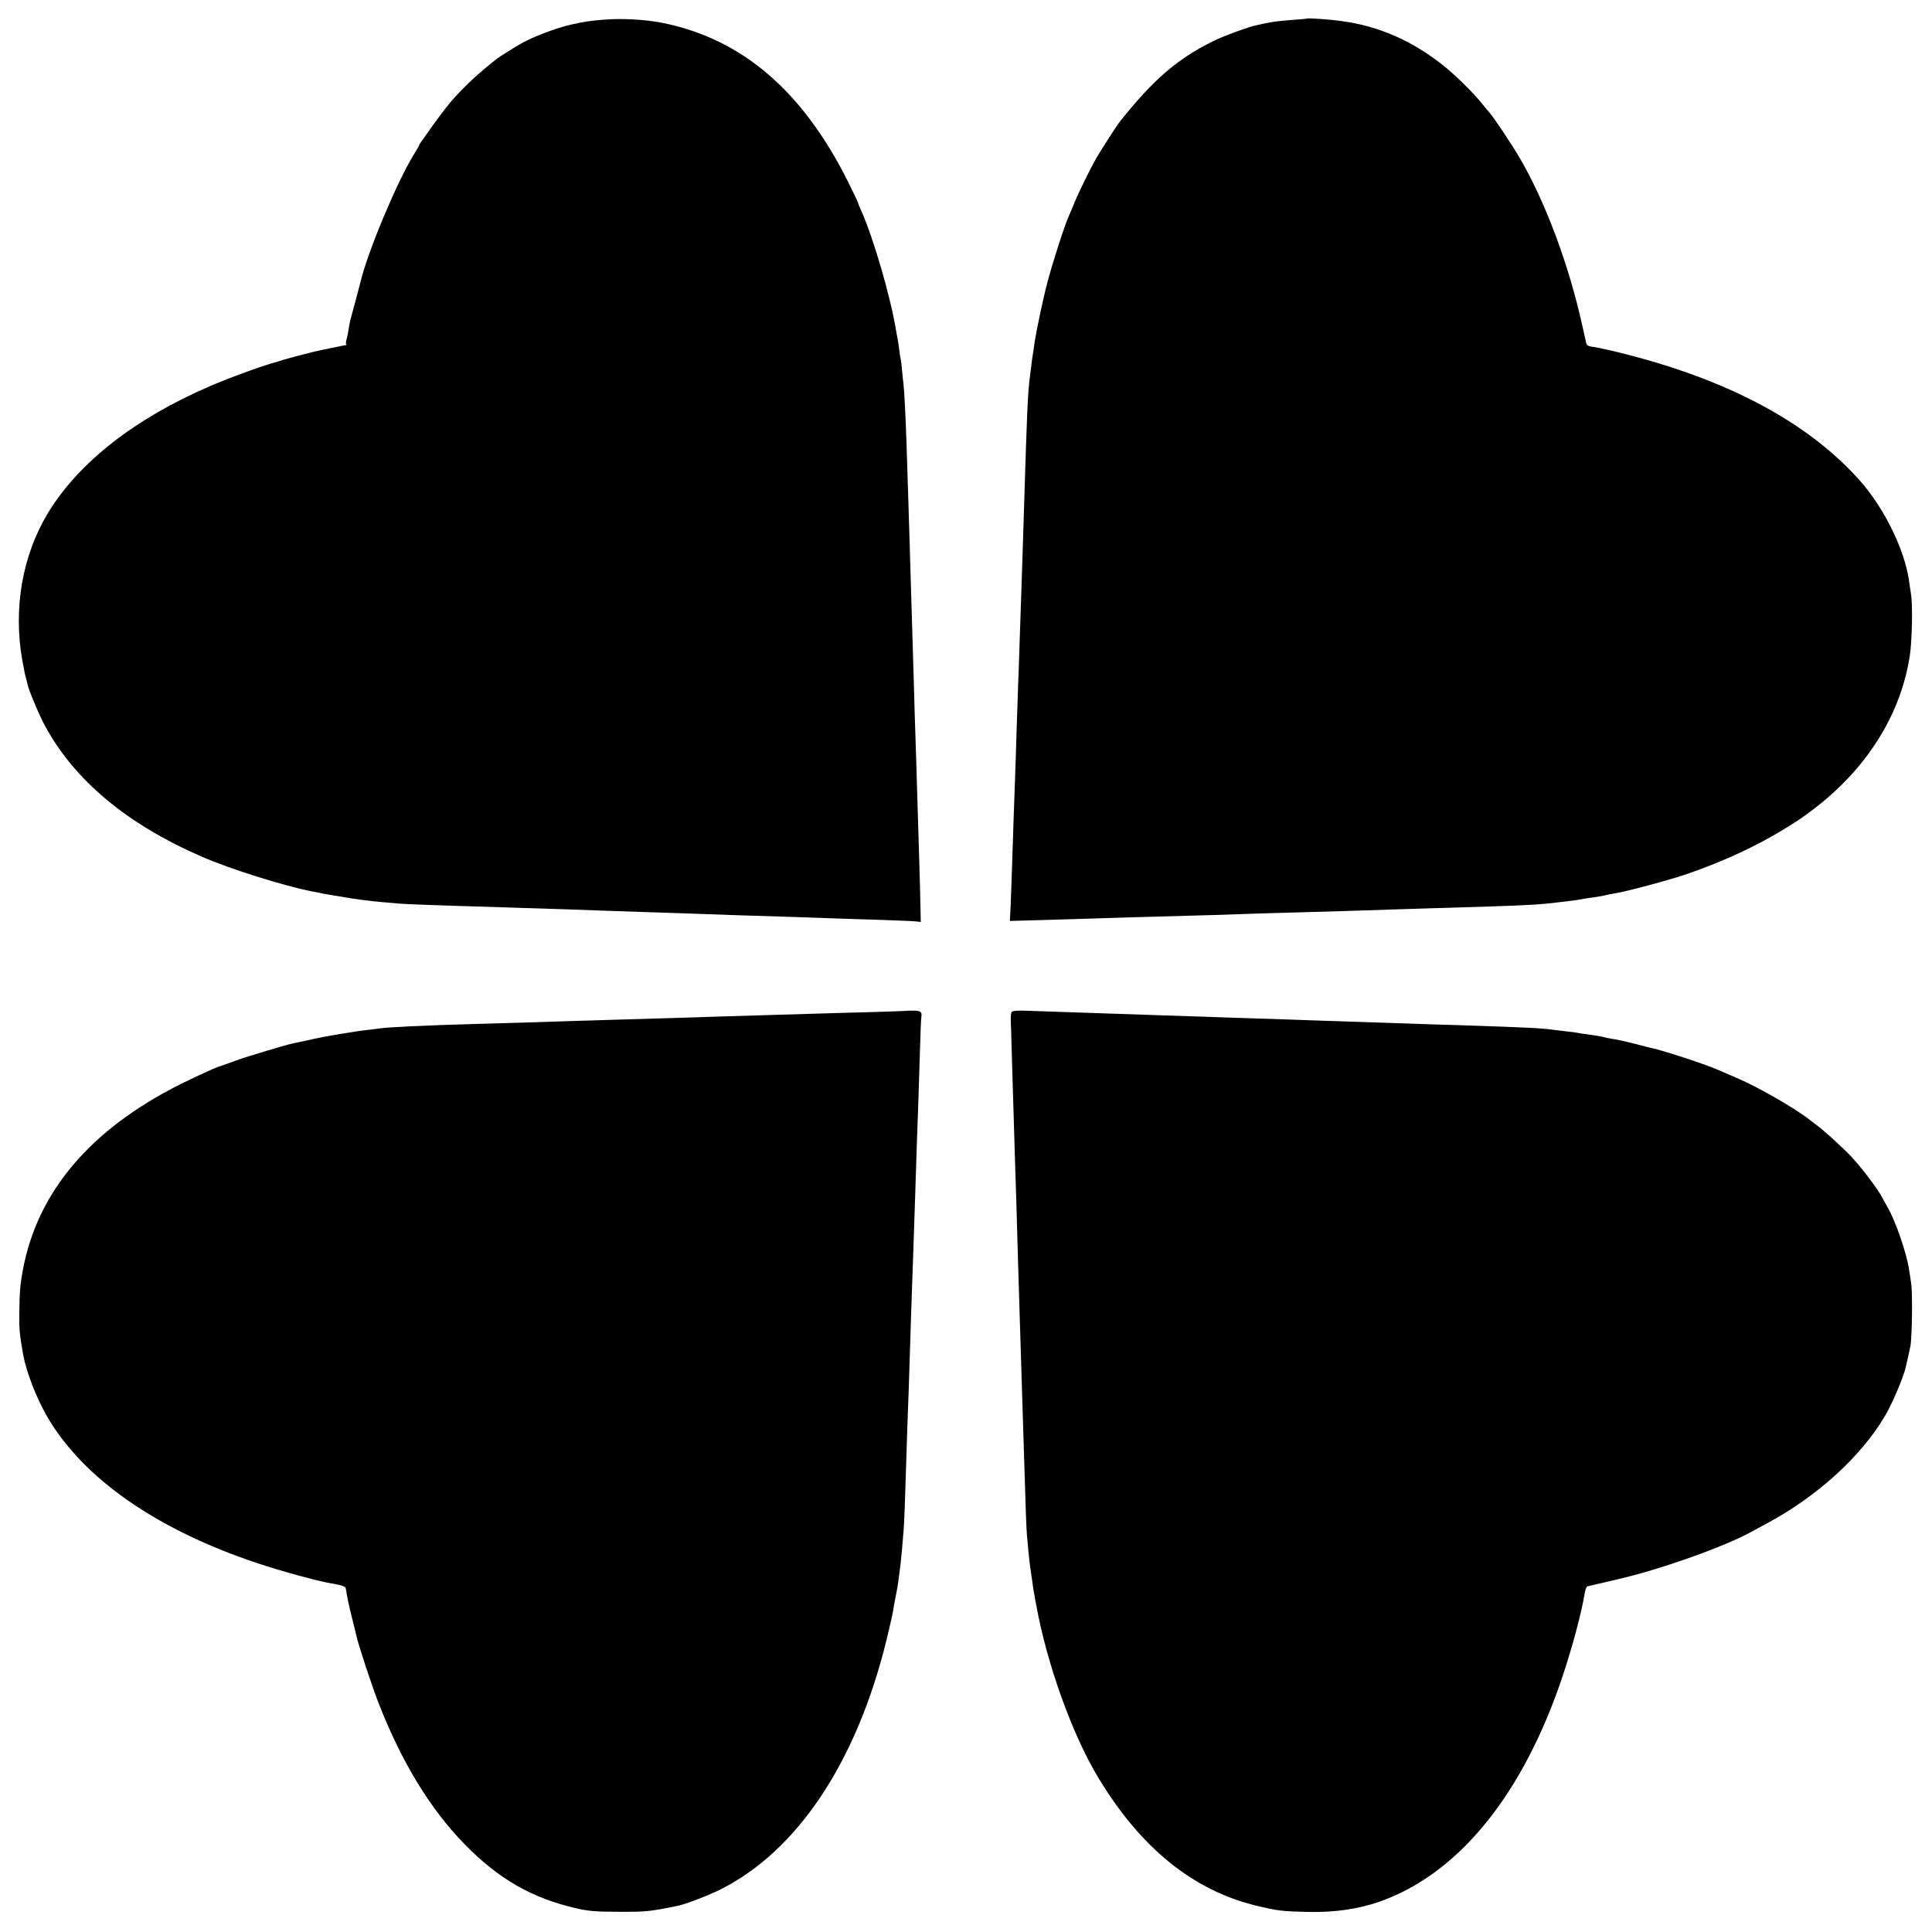
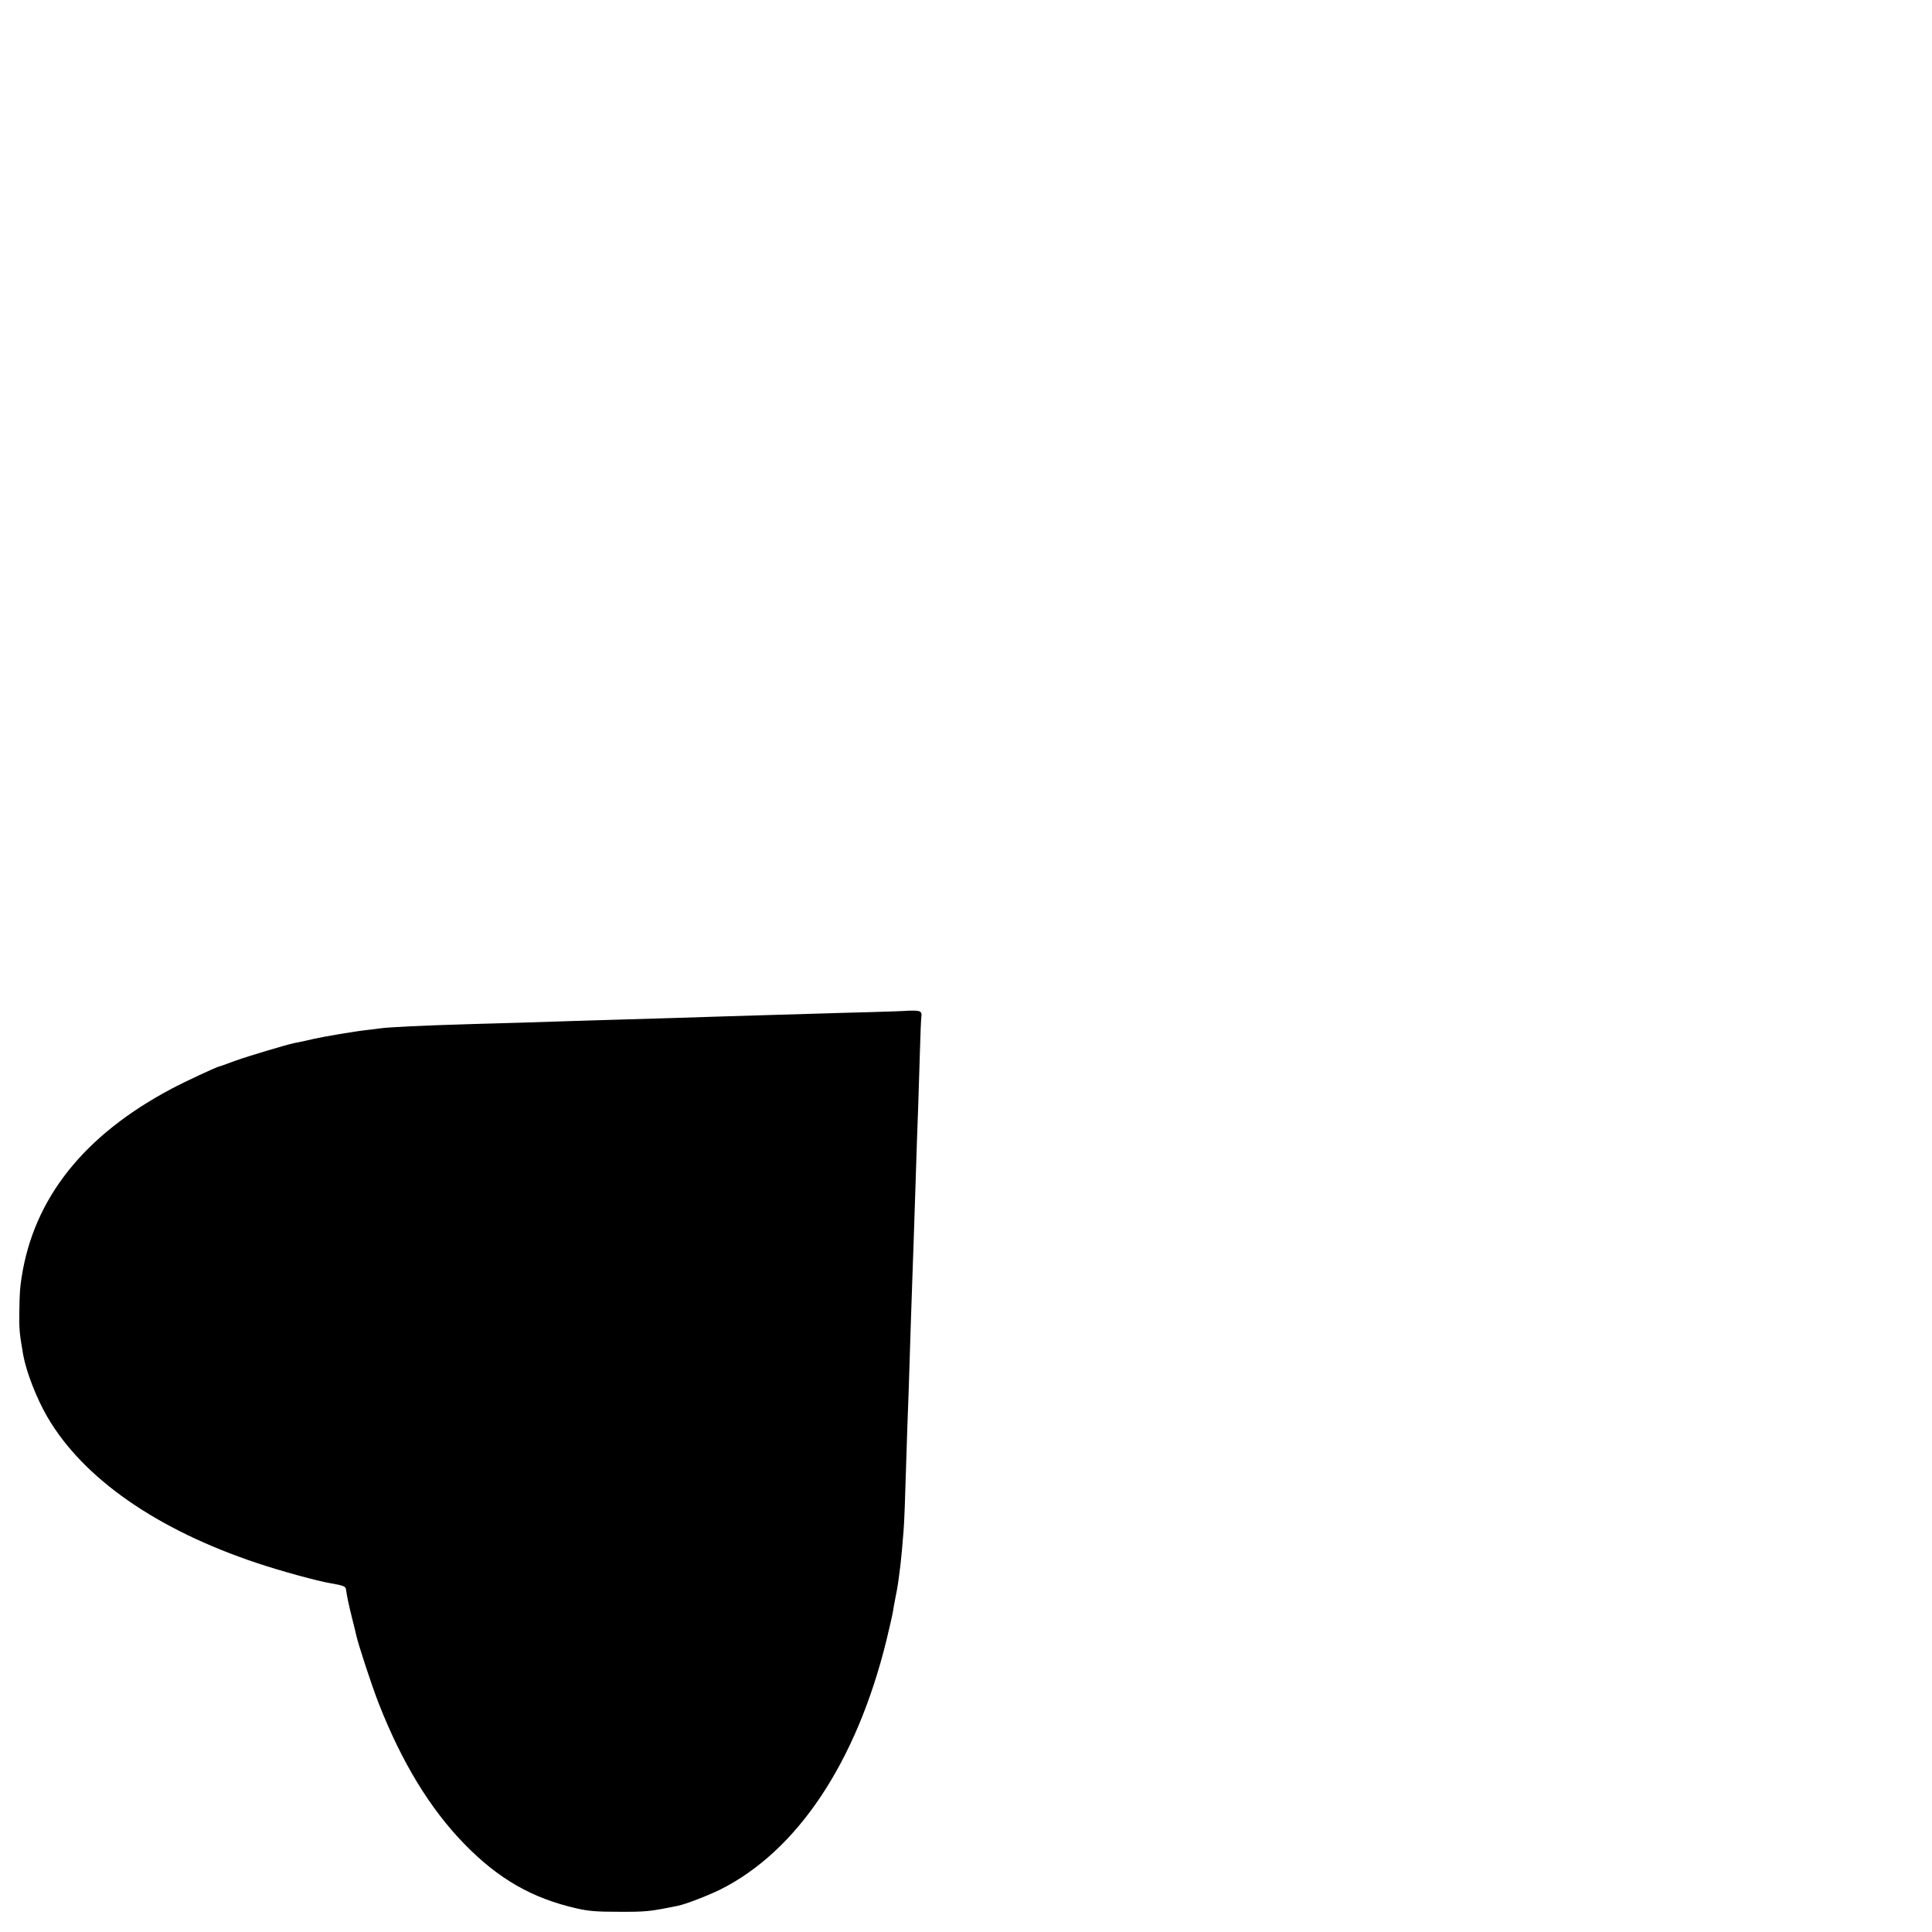
<svg xmlns="http://www.w3.org/2000/svg" version="1.0" width="1299pt" height="1299pt" viewBox="0 0 1299 1299" preserveAspectRatio="xMidYMid meet">
  <g transform="translate(0,1299) scale(0.1,-0.1)" fill="#000000" stroke="none">
-     <path d="M4063 12858 c-98 -8 -133 -13 -226 -34 -106 -24 -278 -91 -351 -137 -11 -7 -45 -27 -75 -46 -31 -19 -60 -38 -66 -43 -129 -100 -229 -194 -317 -296 -27 -31 -128 -166 -158 -212 -8 -12 -23 -33 -32 -45 -10 -13 -18 -25 -18 -28 0 -3 -19 -36 -42 -73 -112 -185 -305 -645 -354 -849 -12 -49 -57 -216 -64 -240 -5 -16 -11 -48 -15 -71 -3 -22 -9 -55 -14 -72 -5 -17 -7 -33 -3 -36 3 -3 3 -6 0 -6 -6 0 -186 -37 -218 -45 -64 -15 -218 -57 -230 -62 -8 -3 -19 -7 -25 -8 -67 -16 -304 -101 -440 -160 -506 -217 -887 -515 -1093 -855 -172 -285 -234 -642 -172 -990 15 -82 19 -100 25 -120 3 -10 7 -27 9 -37 8 -41 79 -211 118 -282 198 -367 551 -662 1055 -881 190 -83 547 -195 743 -234 14 -2 48 -9 75 -15 28 -5 68 -12 90 -15 23 -4 52 -8 65 -11 40 -8 172 -25 235 -30 33 -3 85 -7 115 -10 30 -3 129 -7 220 -10 91 -3 230 -8 310 -10 80 -3 222 -7 315 -10 94 -3 222 -7 285 -9 132 -5 414 -15 610 -21 74 -3 207 -7 295 -10 157 -6 251 -9 610 -20 99 -3 230 -8 290 -10 61 -2 200 -7 310 -10 110 -4 215 -8 233 -10 l33 -4 -5 227 c-4 125 -8 292 -11 372 -2 80 -7 228 -10 330 -3 102 -7 246 -10 320 -3 74 -7 225 -10 335 -8 280 -14 473 -20 665 -3 91 -7 242 -10 335 -3 94 -7 240 -10 325 -3 85 -7 225 -10 310 -6 184 -15 353 -20 395 -2 17 -7 59 -10 95 -3 36 -7 72 -10 80 -2 8 -6 35 -9 60 -3 25 -8 55 -10 66 -2 12 -7 37 -10 55 -36 227 -153 629 -237 816 -11 23 -19 45 -19 48 0 3 -31 68 -68 143 -307 614 -716 963 -1252 1069 -112 22 -271 31 -387 21z" />
-     <path d="M8788 12865 c-2 -1 -41 -5 -88 -8 -92 -7 -151 -14 -190 -23 -14 -3 -36 -8 -50 -11 -57 -10 -238 -76 -312 -114 -236 -118 -396 -257 -618 -536 -18 -22 -138 -208 -160 -248 -42 -74 -118 -230 -145 -295 -14 -36 -32 -79 -40 -95 -26 -57 -114 -330 -143 -445 -32 -121 -76 -334 -87 -410 -3 -25 -8 -56 -10 -70 -3 -14 -7 -45 -10 -70 -3 -25 -7 -61 -10 -80 -15 -118 -19 -212 -40 -890 -8 -249 -15 -484 -20 -620 -3 -74 -7 -207 -10 -295 -3 -88 -7 -216 -10 -285 -2 -69 -7 -204 -10 -300 -3 -96 -7 -236 -10 -310 -8 -217 -14 -392 -20 -585 -3 -99 -8 -224 -10 -278 l-5 -99 218 6 c119 4 282 8 362 11 136 5 254 8 690 20 96 2 238 7 315 10 77 3 228 7 335 10 107 3 263 8 345 10 83 3 220 7 305 10 178 6 400 12 650 20 278 9 359 14 490 31 19 2 53 6 75 9 22 3 51 7 65 10 14 3 45 8 70 11 25 3 61 9 80 14 19 5 51 11 71 14 71 11 356 87 474 127 246 84 471 188 665 307 92 57 122 77 190 129 361 273 591 639 651 1036 15 97 20 338 8 412 -5 33 -12 76 -14 95 -32 211 -168 487 -332 671 -341 382 -863 665 -1558 844 -93 24 -194 47 -223 51 -42 5 -53 11 -57 28 -3 11 -14 62 -25 111 -90 411 -248 835 -423 1135 -54 92 -175 273 -204 305 -10 11 -34 40 -54 65 -54 67 -175 186 -250 246 -213 170 -440 270 -694 303 -78 11 -222 21 -227 16z" />
    <path d="M6086 6193 c-1 -1 -105 -4 -231 -8 -127 -3 -286 -8 -355 -10 -69 -2 -222 -7 -340 -10 -118 -4 -267 -8 -330 -10 -63 -2 -205 -6 -315 -10 -110 -3 -263 -8 -340 -10 -77 -2 -225 -7 -330 -10 -104 -3 -260 -8 -345 -11 -85 -2 -227 -7 -315 -9 -350 -10 -574 -21 -635 -30 -14 -2 -50 -7 -80 -10 -83 -9 -286 -43 -365 -61 -38 -9 -79 -18 -90 -20 -11 -2 -29 -6 -40 -8 -49 -10 -312 -89 -387 -116 -101 -37 -107 -39 -113 -40 -20 -4 -231 -102 -321 -150 -589 -312 -927 -736 -1009 -1270 -11 -69 -13 -105 -15 -230 -2 -118 1 -145 26 -290 21 -115 90 -293 163 -418 241 -413 737 -758 1411 -982 158 -53 406 -121 492 -135 86 -15 101 -21 104 -40 7 -49 17 -97 40 -190 14 -55 27 -108 29 -119 15 -67 106 -344 152 -461 155 -396 346 -708 575 -943 230 -236 457 -366 758 -434 76 -17 129 -22 270 -22 193 -1 215 1 407 40 51 10 204 69 285 109 518 259 915 854 1117 1672 21 87 41 174 44 193 3 19 10 60 16 90 16 79 19 97 36 235 3 22 13 128 20 220 5 60 10 189 20 525 3 96 7 229 10 295 3 66 7 199 10 295 6 201 13 404 20 605 5 132 9 256 20 590 2 77 7 217 10 310 7 186 10 269 20 600 3 121 8 229 10 241 5 32 -6 39 -58 39 -27 0 -50 -1 -51 -2z" />
-     <path d="M6802 6186 c-4 -6 -7 -31 -6 -56 1 -25 5 -144 8 -265 10 -339 14 -465 20 -660 6 -178 12 -371 21 -700 3 -93 7 -242 10 -330 10 -317 19 -615 30 -965 11 -375 16 -498 20 -545 3 -27 7 -77 10 -110 6 -61 12 -106 20 -160 3 -16 7 -48 10 -70 3 -22 8 -51 11 -65 2 -14 7 -38 10 -55 72 -401 242 -874 417 -1165 287 -477 643 -764 1072 -865 138 -33 169 -36 335 -40 191 -5 361 22 513 79 521 196 944 727 1205 1511 69 208 125 420 147 553 4 24 12 45 18 46 7 2 95 22 197 46 283 64 711 216 895 315 22 12 76 41 120 65 333 179 629 448 789 720 51 86 125 262 141 333 2 12 9 40 14 62 5 22 12 56 16 75 11 57 15 361 5 420 -4 30 -11 75 -15 99 -16 106 -90 321 -142 411 -14 25 -32 57 -40 72 -27 52 -128 187 -198 263 -56 61 -191 185 -250 227 -5 4 -23 18 -40 31 -103 80 -353 223 -494 282 -47 20 -100 43 -118 51 -79 36 -382 135 -455 149 -9 2 -43 10 -75 19 -93 24 -145 36 -183 41 -19 3 -42 8 -50 10 -21 6 -67 14 -120 21 -25 3 -52 7 -60 9 -8 2 -42 7 -75 10 -33 4 -71 8 -85 10 -76 12 -185 17 -580 30 -102 3 -243 8 -315 10 -141 5 -380 13 -595 20 -74 2 -205 7 -290 10 -85 3 -225 7 -310 10 -153 5 -294 10 -600 20 -85 3 -218 8 -295 10 -361 12 -467 16 -557 19 -65 3 -100 0 -106 -8z" />
  </g>
</svg>